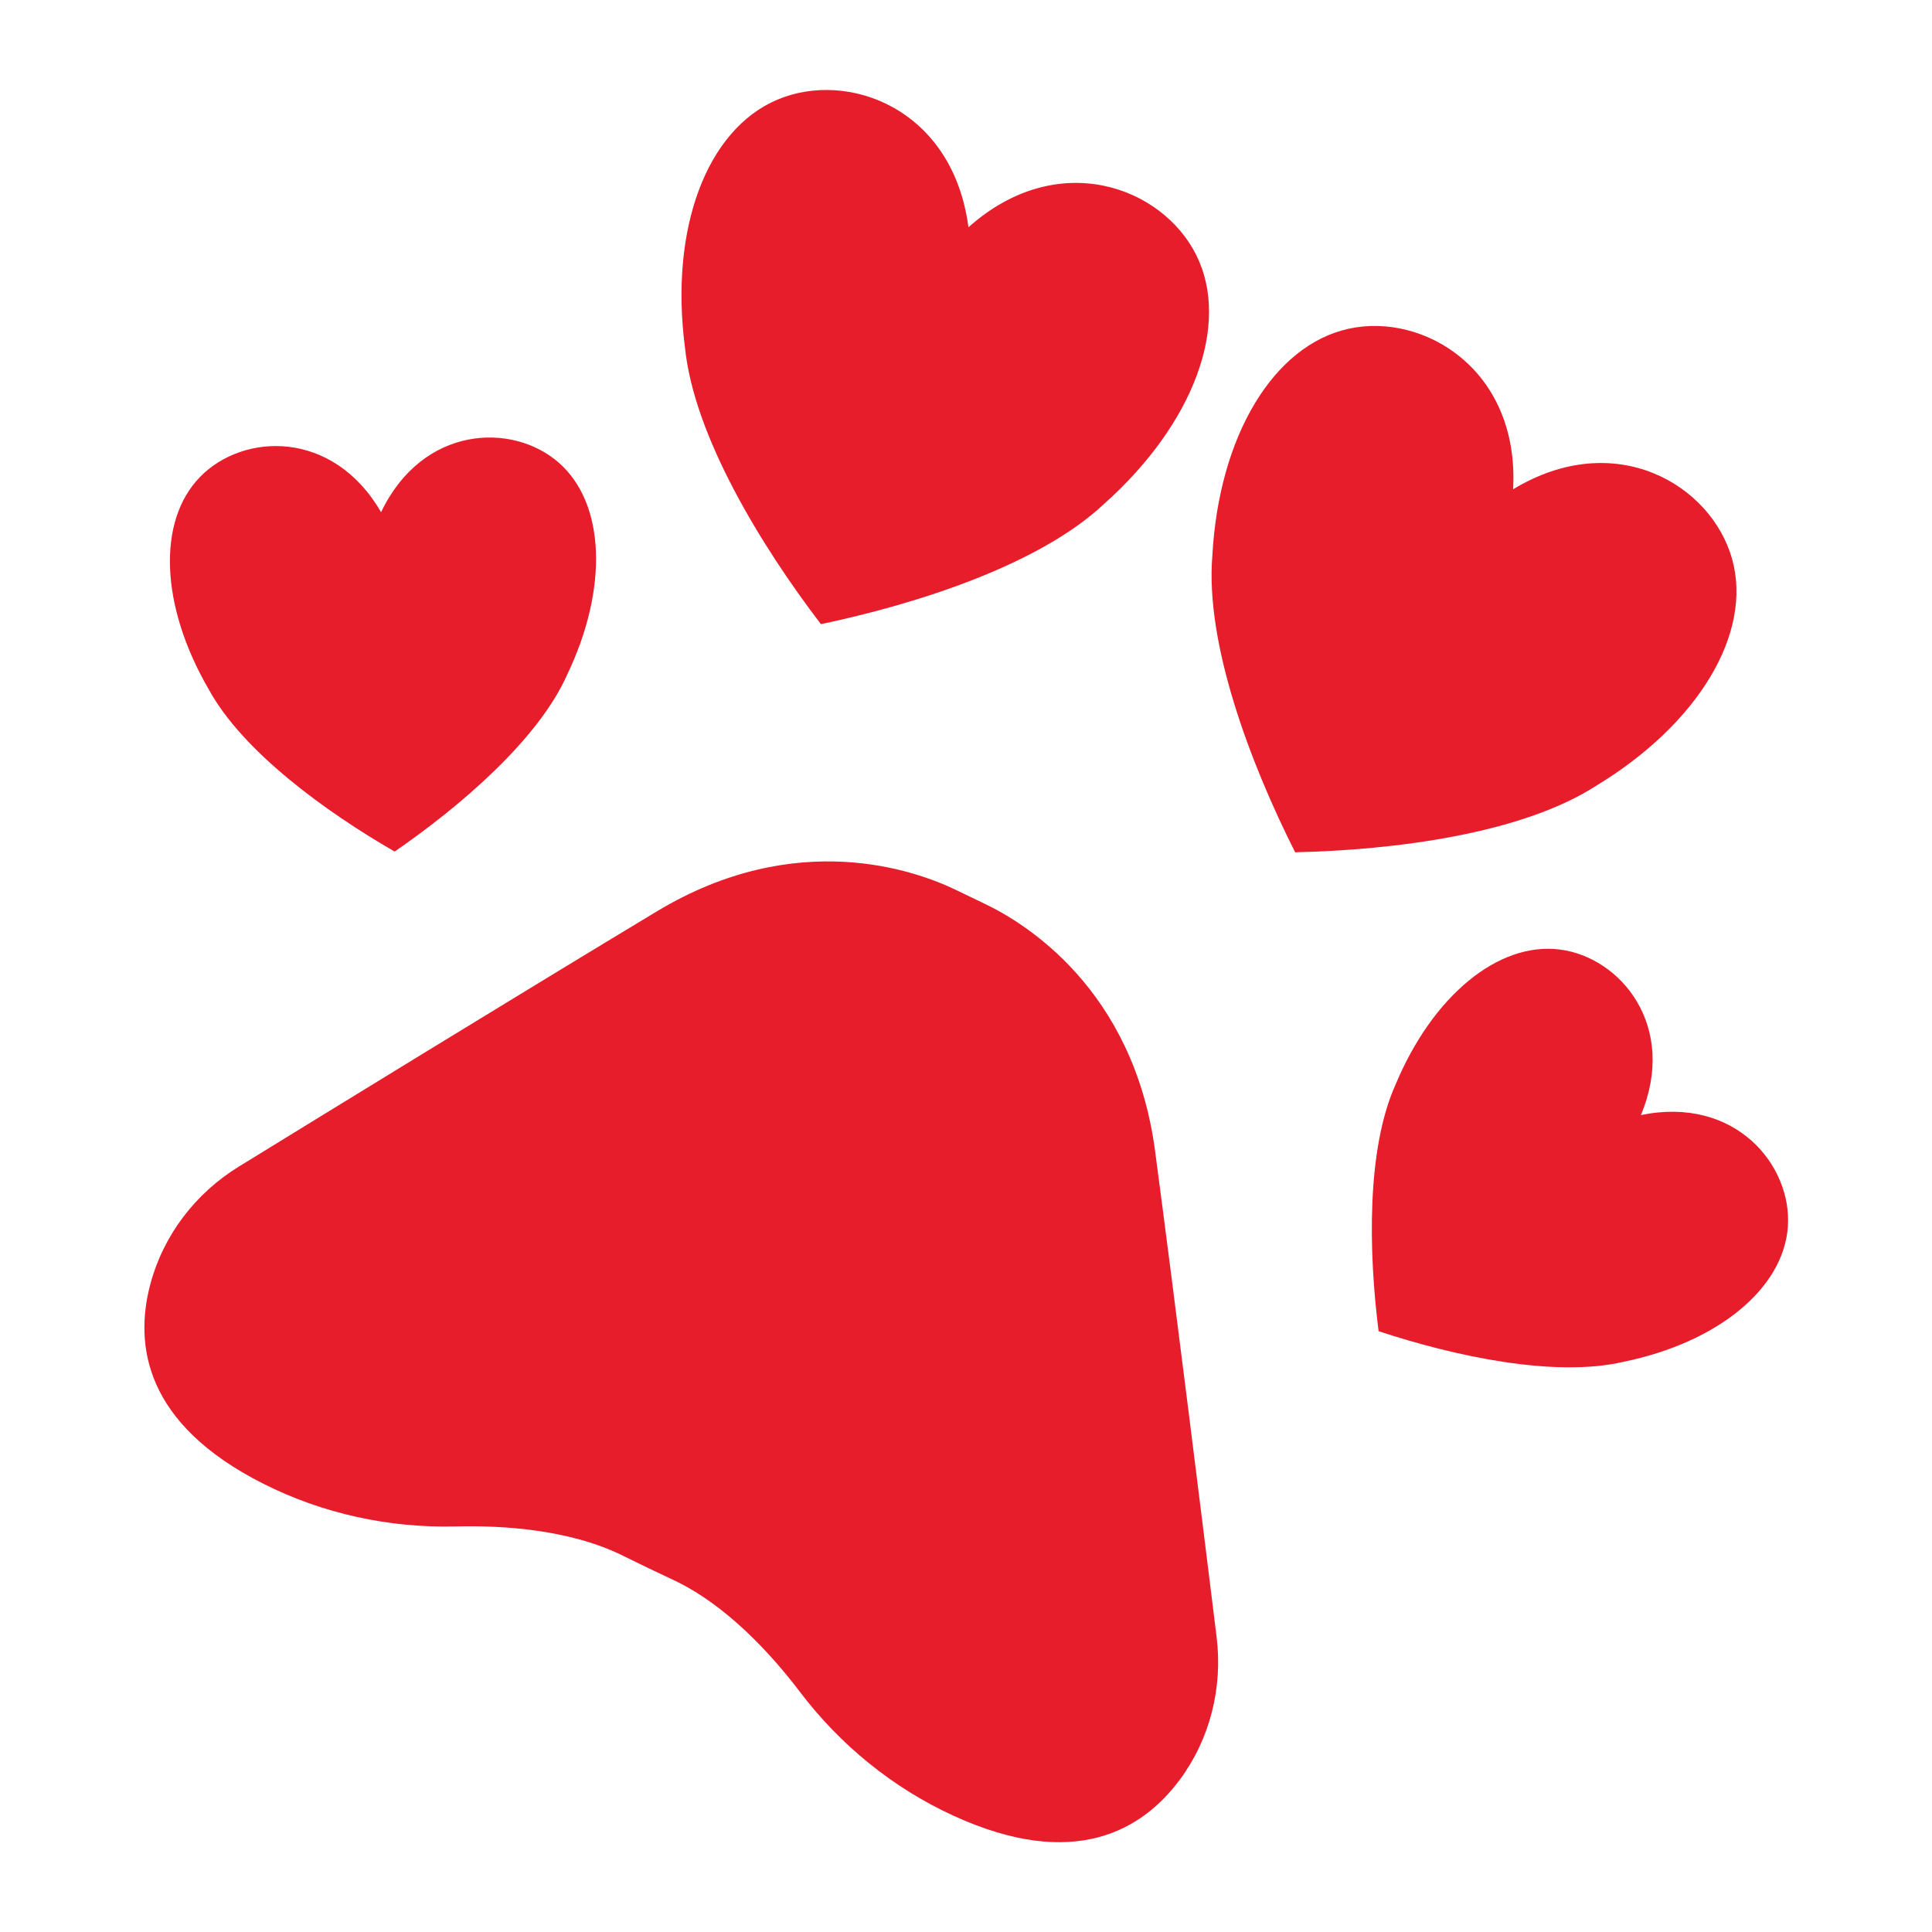
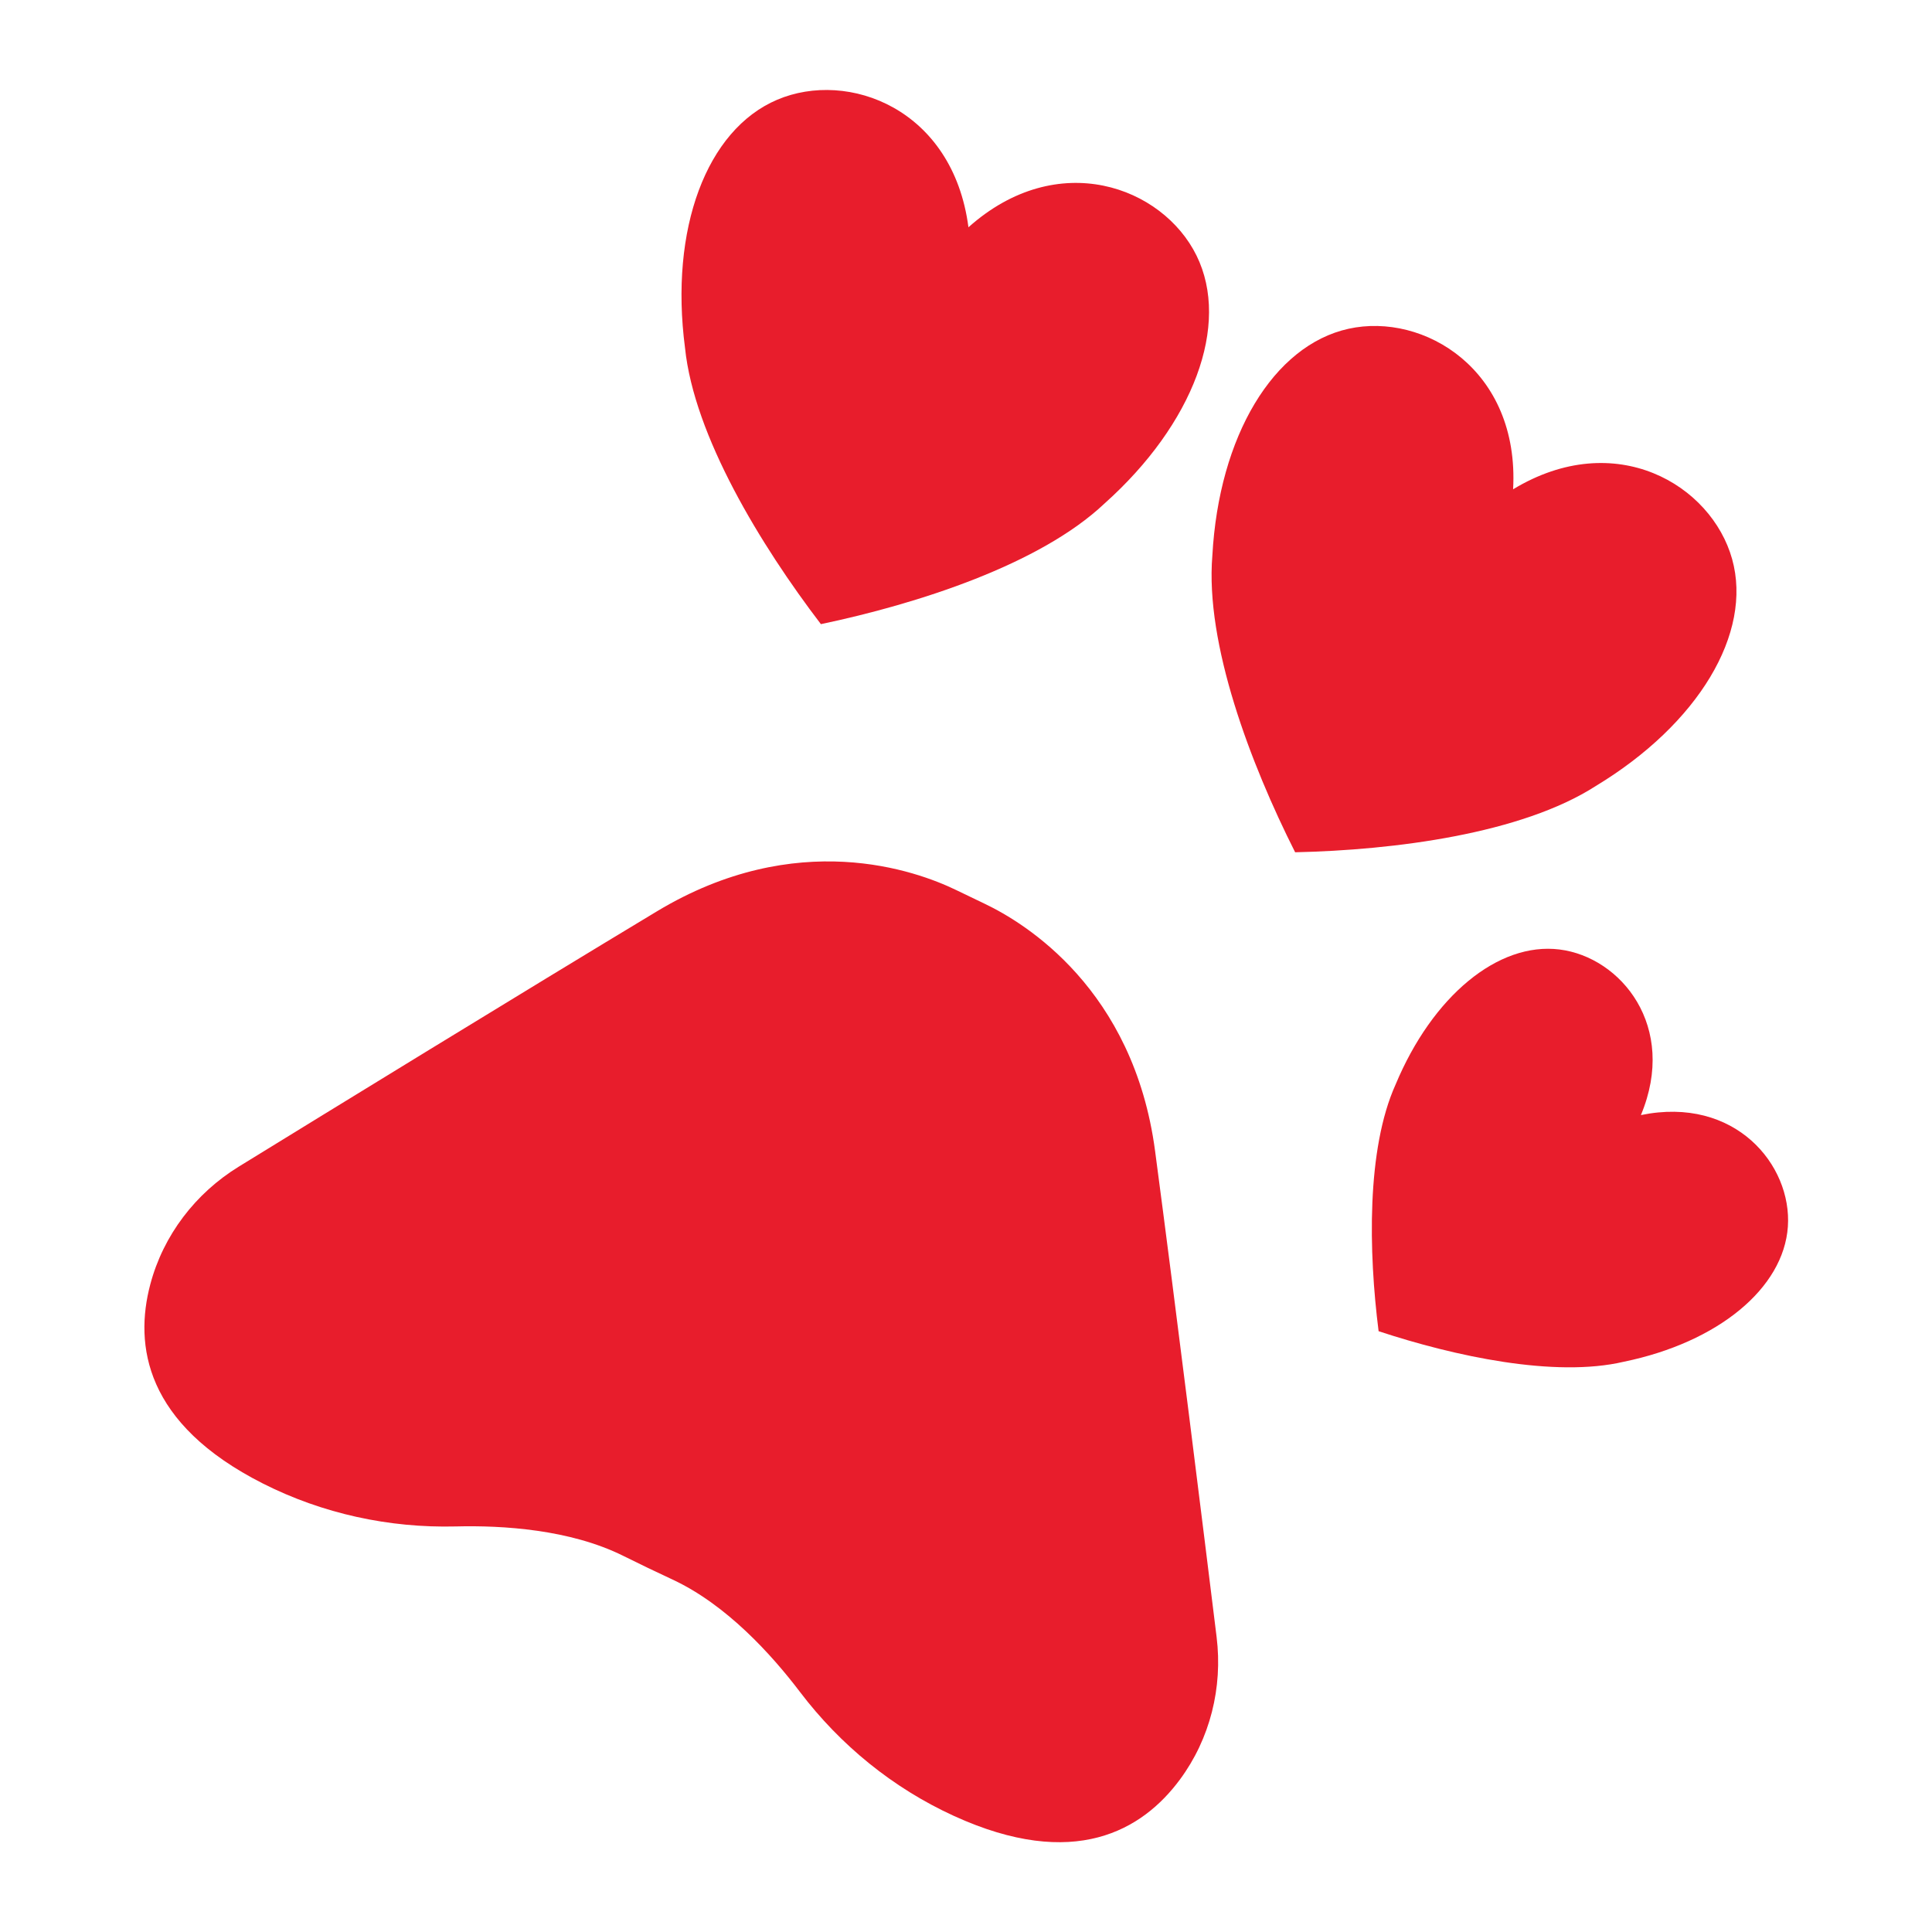
<svg xmlns="http://www.w3.org/2000/svg" xmlns:ns1="http://www.serif.com/" width="100%" height="100%" viewBox="0 0 1182 1182" version="1.1" xml:space="preserve" style="fill-rule:evenodd;clip-rule:evenodd;stroke-linejoin:round;stroke-miterlimit:2;">
-   <rect id="Artboard1" x="0" y="0" width="1181.1" height="1181.1" style="fill:none;" />
  <g transform="matrix(1.767,0.85,-0.85,1.767,31.963,-954.555)">
    <g id="Artboard11" ns1:id="Artboard1">
      <g>
        <g transform="matrix(0.615,0,0,0.615,-1151.94,-57.255)">
          <path d="M2973.53,1090.06C2928.11,1020.82 2863.94,1014.49 2841.48,1014.55C2836.04,1014.57 2830.61,1014.57 2825.18,1014.55C2802.71,1014.49 2738.54,1020.82 2693.12,1090.06C2649.81,1156.09 2585.05,1256.78 2558.07,1298.78C2544.13,1320.49 2538.65,1346.72 2543.51,1372.07C2549.51,1403.41 2571.69,1437.04 2638.86,1438.35C2672.76,1439.01 2706.27,1430.99 2736.45,1415.54C2757.63,1404.69 2789.29,1391.79 2819.41,1392.17C2828.69,1392.29 2837.96,1392.29 2847.24,1392.17C2877.37,1391.79 2909.02,1404.69 2930.21,1415.54C2960.38,1430.99 2993.9,1439.01 3027.79,1438.35C3094.96,1437.04 3117.14,1403.41 3123.14,1372.07C3128,1346.72 3122.52,1320.49 3108.58,1298.78C3081.61,1256.78 3016.84,1156.09 2973.53,1090.06Z" style="fill:rgb(232,29,44);fill-rule:nonzero;" />
        </g>
        <g transform="matrix(0.883,-0.469,0.469,0.883,-18.068,187.122)">
-           <path d="M180.5,493.5C194.5,467 222.5,467 236.5,480.25C250.501,493.5 250.501,519.999 236.5,546.499C226.7,566.373 201.5,586.248 180.5,599.498C159.5,586.248 134.3,566.373 124.5,546.499C110.5,519.999 110.5,493.5 124.5,480.25C138.5,467 166.5,467 180.5,493.5Z" style="fill:rgb(232,29,44);" />
-         </g>
+           </g>
        <g transform="matrix(0.908,0.42,-0.42,0.908,851.917,13.443)">
          <path d="M180.5,493.5C194.5,467 222.5,467 236.5,480.25C250.501,493.5 250.501,519.999 236.5,546.499C226.7,566.373 201.5,586.248 180.5,599.498C159.5,586.248 134.3,566.373 124.5,546.499C110.5,519.999 110.5,493.5 124.5,480.25C138.5,467 166.5,467 180.5,493.5Z" style="fill:rgb(232,29,44);" />
        </g>
        <g transform="matrix(1.241,-0.115,0.115,1.241,218.632,-212.995)">
          <path d="M180.5,493.5C194.5,467 222.5,467 236.5,480.25C250.501,493.5 250.501,519.999 236.5,546.499C226.7,566.373 201.5,586.248 180.5,599.498C159.5,586.248 134.3,566.373 124.5,546.499C110.5,519.999 110.5,493.5 124.5,480.25C138.5,467 166.5,467 180.5,493.5Z" style="fill:rgb(232,29,44);" />
        </g>
        <g transform="matrix(-1.241,-0.115,-0.115,1.241,968.719,-212.995)">
          <path d="M180.5,493.5C194.5,467 222.5,467 236.5,480.25C250.501,493.5 250.501,519.999 236.5,546.499C226.7,566.373 201.5,586.248 180.5,599.498C159.5,586.248 134.3,566.373 124.5,546.499C110.5,519.999 110.5,493.5 124.5,480.25C138.5,467 166.5,467 180.5,493.5Z" style="fill:rgb(232,29,44);" />
        </g>
      </g>
    </g>
  </g>
</svg>